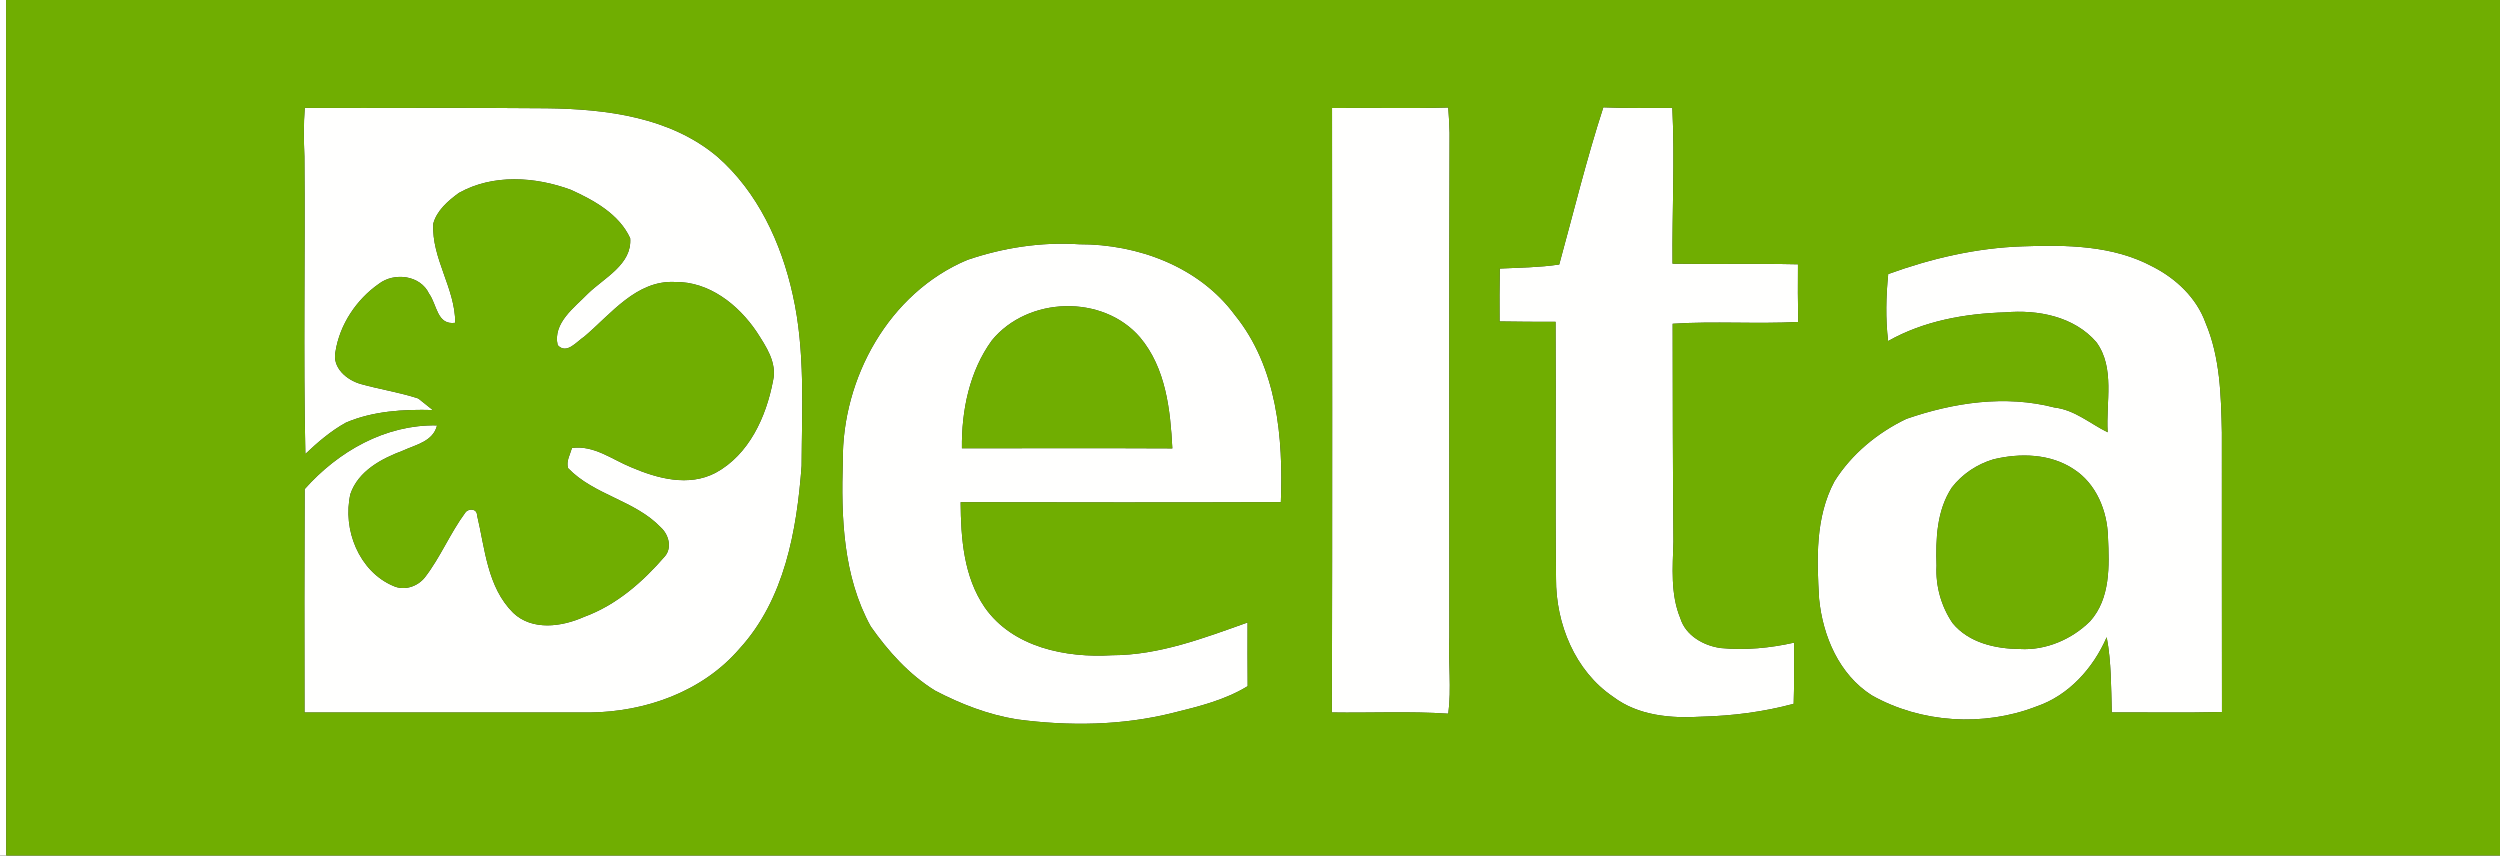
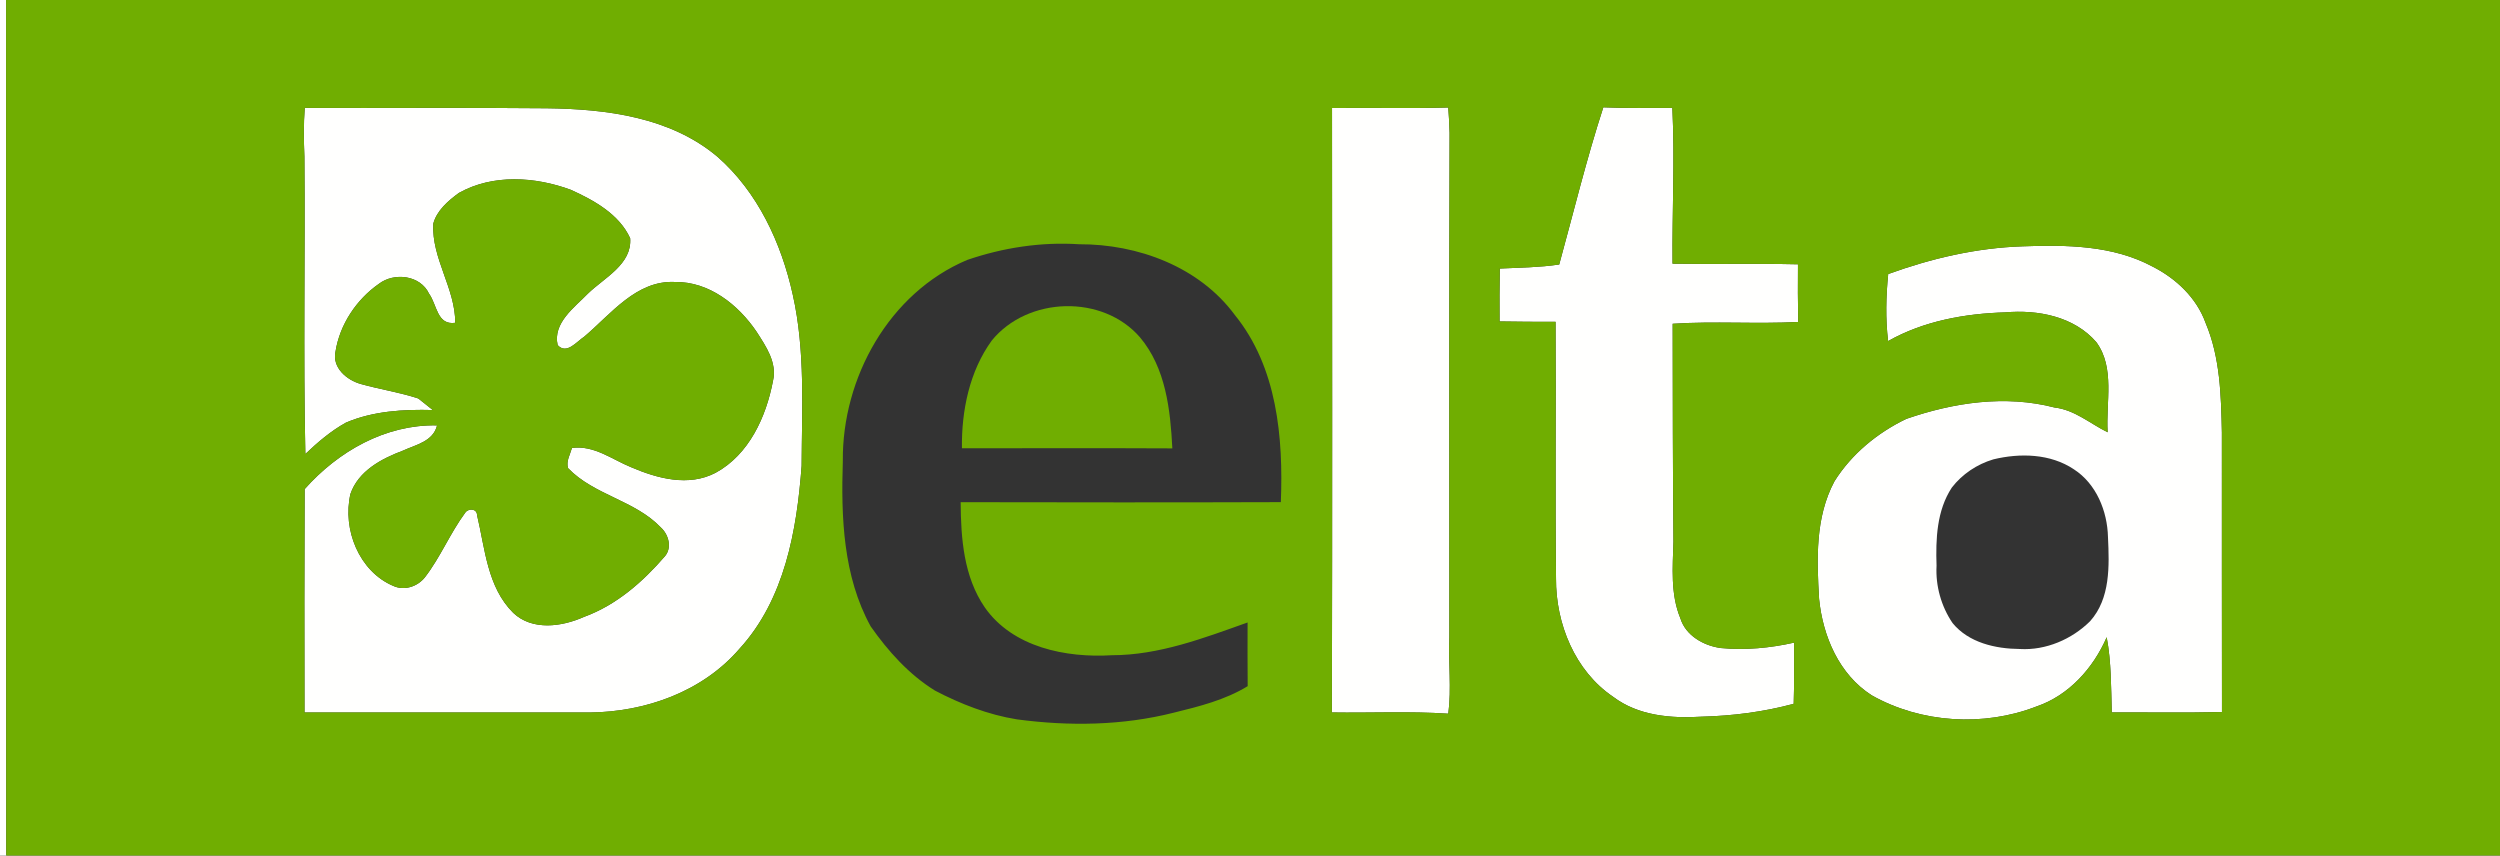
<svg xmlns="http://www.w3.org/2000/svg" id="Layer_1" x="0px" y="0px" width="526px" height="180px" viewBox="0 0 526 180" xml:space="preserve">
  <rect x="0" y="0" width="526" height="180" fill="#333333" stroke="none" />
  <g>
    <path fill="#FFFFFE" d="M0,0h1.28c0.03,60-0.02,120,0.03,180H0V0z" />
    <path fill="#FFFFFE" d="M64.12,22.71c16.96,0.05,33.92-0.1,50.88,0.07c12.51,0.15,26.02,1.83,35.94,10.19   c8.49,7.43,13.46,18.17,15.86,29.04c2.66,11.82,1.91,24,1.86,36.02c-1.01,13.58-3.56,28.08-13.09,38.49   c-7.79,9.04-19.83,13.29-31.55,13.39c-19.98-0.01-39.97,0-59.95-0.01c-0.04-15.67-0.04-31.33,0.03-46.99   c7.04-7.94,17.01-13.64,27.86-13.41c-0.82,3.39-4.48,4.07-7.2,5.32c-4.5,1.69-9.37,4.27-11.03,9.11   c-1.71,7.43,1.8,16.31,9.05,19.36c2.32,1.05,5.09,0.11,6.62-1.82c3.27-4.24,5.3-9.29,8.48-13.59c0.63-0.96,2.47-0.93,2.49,0.5   c1.69,7.07,2.14,15.12,7.61,20.56c4.02,3.82,10.25,2.93,14.9,0.85c6.82-2.49,12.38-7.37,17.05-12.79c1.51-1.84,0.73-4.55-0.9-6.03   c-5.44-5.7-14.04-6.78-19.51-12.47c-0.45-1.48,0.44-2.87,0.82-4.25c4.62-0.62,8.39,2.39,12.42,4.04c5.54,2.38,12.1,4.16,17.79,1.19   c7.05-3.82,10.65-11.79,12.09-19.35c0.9-3.82-1.49-7.27-3.44-10.31c-3.85-5.71-10.01-10.6-17.19-10.49   c-8.11-0.41-13.48,6.77-19.08,11.5c-1.63,1.05-3.7,3.84-5.6,1.78c-1.05-4.67,3.52-7.9,6.37-10.84c3.41-3.32,9.31-6.15,8.89-11.64   c-2.31-5.06-7.6-7.98-12.47-10.19c-7.52-2.77-16.38-3.37-23.57,0.65c-2.25,1.65-4.65,3.69-5.39,6.48   c-0.38,7.31,4.64,13.58,4.62,20.85c-3.86,0.55-3.82-3.82-5.51-6.13c-1.83-3.9-7.35-4.55-10.58-2.05c-4.7,3.28-8.2,8.54-9.1,14.22   c-0.75,3.4,2.39,6.03,5.35,6.84c3.99,1.12,8.11,1.74,12.05,3.03c1.02,0.82,2.04,1.63,3.07,2.44c-6.17-0.16-12.53,0.2-18.28,2.65   c-3.15,1.75-5.93,4.12-8.53,6.6c-0.46-20.85-0.02-41.71-0.2-62.57C63.91,29.54,63.86,26.12,64.12,22.71z" />
    <path fill="#FFFFFE" d="M280.26,22.73c8.15-0.1,16.3,0.12,24.45-0.11c0.13,1.78,0.24,3.56,0.28,5.35   c-0.13,35.35-0.03,70.71-0.05,106.07c-0.24,5.37,0.48,10.76-0.22,16.12c-8.15-0.55-16.33-0.13-24.49-0.26   C280.34,107.51,280.28,65.12,280.26,22.73z" />
    <path fill="#FFFFFE" d="M328.06,55.65c3.03-11.03,5.74-22.19,9.28-33.07c4.84,0.22,9.68,0.1,14.52,0.13   c0.53,10.91-0.06,21.85,0.04,32.77c8.79,0.14,17.59-0.07,26.39,0.13c-0.03,4.04-0.03,8.09,0.05,12.13   c-8.79,0.47-17.62-0.2-26.41,0.38c0.01,15.29,0.03,30.58,0.16,45.87c-0.15,5.38-0.65,11.01,1.46,16.1   c1.12,3.65,4.92,5.78,8.52,6.26c5.15,0.49,10.37-0.01,15.41-1.14c-0.04,4.29,0.06,8.58-0.09,12.87   c-6.32,1.71-12.83,2.54-19.37,2.71c-6.41,0.4-13.34-0.18-18.63-4.19c-8.03-5.44-12.06-15.39-12-24.87c-0.2-18,0.01-36.01-0.1-54.02   c-3.93,0.01-7.85-0.01-11.78-0.08c-0.02-3.71-0.03-7.42,0.05-11.13C319.73,56.31,323.92,56.27,328.06,55.65z" />
    <g>
-       <path fill="#FFFFFE" d="M203.5,54.69c7.53-2.58,15.57-3.82,23.54-3.3c12.32-0.05,25.26,4.71,32.76,14.87    c8.92,10.99,10.22,25.77,9.69,39.39c-22.46,0.08-44.92,0.05-67.37,0.01c0.05,7.61,0.64,15.68,5.08,22.14    c5.88,8.41,17.09,10.65,26.74,10.06c9.95-0.01,19.32-3.61,28.55-6.89c0.01,4.47-0.04,8.93,0.02,13.4    c-4.77,2.92-10.23,4.27-15.6,5.59c-10.76,2.72-22.03,2.86-32.98,1.39c-6.04-0.98-11.81-3.22-17.21-6.05    c-5.47-3.38-9.86-8.28-13.53-13.51c-5.82-10.58-6.24-22.99-5.86-34.79C177.16,79.53,187.05,61.62,203.5,54.69z M208.69,71.62    c-4.72,6.49-6.4,14.79-6.3,22.7c14.75-0.01,29.51-0.05,44.27,0.02c-0.41-8.11-1.37-16.9-6.8-23.36    C232.01,61.89,216.26,62.37,208.69,71.62z" />
-     </g>
+       </g>
    <g>
      <path fill="#FFFFFE" d="M425.54,51.83c9.2-0.34,18.97-0.23,27.29,4.22c4.96,2.5,9.32,6.58,11.23,11.9    c3.07,7.27,3.26,15.27,3.42,23.03c0.02,19.61-0.02,39.22,0.02,58.83c-7.73,0.19-15.46,0.05-23.18,0.08    c-0.15-5.29-0.09-10.61-1.07-15.82c-2.8,6.47-7.96,12.26-14.77,14.57c-11.09,4.32-24.29,3.52-34.68-2.35    c-6.85-4.38-10.27-12.41-11.06-20.26c-0.49-8.33-0.84-17.15,3.22-24.75c3.6-5.75,9.05-10.23,15.13-13.15    c9.97-3.45,20.82-5.08,31.19-2.39c4.24,0.49,7.47,3.39,11.17,5.21c-0.4-6.26,1.6-13.54-2.39-18.97c-4.68-5.4-12.3-6.86-19.13-6.26    c-8.5,0.25-17.2,1.81-24.67,6.04c-0.57-4.68-0.45-9.41,0.02-14.1C406.35,54.36,415.86,52.15,425.54,51.83z M419.4,96.65    c-3.42,1.02-6.56,3.1-8.74,5.94c-3.18,4.84-3.4,10.84-3.21,16.44c-0.23,4.24,0.98,8.54,3.36,12.05c3.39,4.16,9.05,5.43,14.18,5.47    c5.45,0.32,10.93-2.04,14.77-5.85c4.29-4.8,4.04-11.67,3.76-17.68c-0.13-5.48-2.45-11.23-7.18-14.28    C431.4,95.43,425,95.29,419.4,96.65z" />
    </g>
  </g>
  <g>
    <g>
      <path fill="#70AE01" d="M1.28,0H526v180H1.31C1.26,120,1.31,60,1.28,0z M64.12,22.71c-0.26,3.41-0.21,6.83-0.07,10.24    c0.18,20.86-0.26,41.72,0.2,62.57c2.6-2.48,5.38-4.85,8.53-6.6c5.75-2.45,12.11-2.81,18.28-2.65c-1.03-0.81-2.05-1.62-3.07-2.44    c-3.94-1.29-8.06-1.91-12.05-3.03c-2.96-0.81-6.1-3.44-5.35-6.84c0.9-5.68,4.4-10.94,9.1-14.22c3.23-2.5,8.75-1.85,10.58,2.05    c1.69,2.31,1.65,6.68,5.51,6.13c0.02-7.27-5-13.54-4.62-20.85c0.74-2.79,3.14-4.83,5.39-6.48c7.19-4.02,16.05-3.42,23.57-0.65    c4.87,2.21,10.16,5.13,12.47,10.19c0.42,5.49-5.48,8.32-8.89,11.64c-2.85,2.94-7.42,6.17-6.37,10.84c1.9,2.06,3.97-0.73,5.6-1.78    c5.6-4.73,10.97-11.91,19.08-11.5c7.18-0.11,13.34,4.78,17.19,10.49c1.95,3.04,4.34,6.49,3.44,10.31    c-1.44,7.56-5.04,15.53-12.09,19.35c-5.69,2.97-12.25,1.19-17.79-1.19c-4.03-1.65-7.8-4.66-12.42-4.04    c-0.38,1.38-1.27,2.77-0.82,4.25c5.47,5.69,14.07,6.77,19.51,12.47c1.63,1.48,2.41,4.19,0.9,6.03    c-4.67,5.42-10.23,10.3-17.05,12.79c-4.65,2.08-10.88,2.97-14.9-0.85c-5.47-5.44-5.92-13.49-7.61-20.56    c-0.02-1.43-1.86-1.46-2.49-0.5c-3.18,4.3-5.21,9.35-8.48,13.59c-1.53,1.93-4.3,2.87-6.62,1.82c-7.25-3.05-10.76-11.93-9.05-19.36    c1.66-4.84,6.53-7.42,11.03-9.11c2.72-1.25,6.38-1.93,7.2-5.32c-10.85-0.23-20.82,5.47-27.86,13.41    c-0.07,15.66-0.07,31.32-0.03,46.99c19.98,0.01,39.97,0,59.95,0.01c11.72-0.1,23.76-4.35,31.55-13.39    c9.53-10.41,12.08-24.91,13.09-38.49c0.05-12.02,0.8-24.2-1.86-36.02c-2.4-10.87-7.37-21.61-15.86-29.04    c-9.92-8.36-23.43-10.04-35.94-10.19C98.04,22.61,81.08,22.76,64.12,22.71z M280.26,22.73c0.02,42.39,0.08,84.78-0.03,127.17    c8.16,0.13,16.34-0.29,24.49,0.26c0.7-5.36-0.02-10.75,0.22-16.12c0.02-35.36-0.08-70.72,0.05-106.07    c-0.04-1.79-0.15-3.57-0.28-5.35C296.56,22.85,288.41,22.63,280.26,22.73z M328.06,55.65c-4.14,0.62-8.33,0.66-12.5,0.85    c-0.08,3.71-0.07,7.42-0.05,11.13c3.93,0.07,7.85,0.09,11.78,0.08c0.11,18.01-0.1,36.02,0.1,54.02c-0.06,9.48,3.97,19.43,12,24.87    c5.29,4.01,12.22,4.59,18.63,4.19c6.54-0.17,13.05-1,19.37-2.71c0.15-4.29,0.05-8.58,0.09-12.87c-5.04,1.13-10.26,1.63-15.41,1.14    c-3.6-0.48-7.4-2.61-8.52-6.26c-2.11-5.09-1.61-10.72-1.46-16.1c-0.13-15.29-0.15-30.58-0.16-45.87    c8.79-0.58,17.62,0.09,26.41-0.38c-0.08-4.04-0.08-8.09-0.05-12.13c-8.8-0.2-17.6,0.01-26.39-0.13    c-0.1-10.92,0.49-21.86-0.04-32.77c-4.84-0.03-9.68,0.09-14.52-0.13C333.8,33.46,331.09,44.62,328.06,55.65z M203.5,54.69    c-16.45,6.93-26.34,24.84-26.17,42.31c-0.38,11.8,0.04,24.21,5.86,34.79c3.67,5.23,8.06,10.13,13.53,13.51    c5.4,2.83,11.17,5.07,17.21,6.05c10.95,1.47,22.22,1.33,32.98-1.39c5.37-1.32,10.83-2.67,15.6-5.59    c-0.06-4.47-0.01-8.93-0.02-13.4c-9.23,3.28-18.6,6.88-28.55,6.89c-9.65,0.59-20.86-1.65-26.74-10.06    c-4.44-6.46-5.03-14.53-5.08-22.14c22.45,0.04,44.91,0.07,67.37-0.01c0.53-13.62-0.77-28.4-9.69-39.39    c-7.5-10.16-20.44-14.92-32.76-14.87C219.07,50.87,211.03,52.11,203.5,54.69z M425.54,51.83c-9.68,0.32-19.19,2.53-28.26,5.83    c-0.47,4.69-0.59,9.42-0.02,14.1c7.47-4.23,16.17-5.79,24.67-6.04c6.83-0.6,14.45,0.86,19.13,6.26    c3.99,5.43,1.99,12.71,2.39,18.97c-3.7-1.82-6.93-4.72-11.17-5.21c-10.37-2.69-21.22-1.06-31.19,2.39    c-6.08,2.92-11.53,7.4-15.13,13.15c-4.06,7.6-3.71,16.42-3.22,24.75c0.79,7.85,4.21,15.88,11.06,20.26    c10.39,5.87,23.59,6.67,34.68,2.35c6.81-2.31,11.97-8.1,14.77-14.57c0.98,5.21,0.92,10.53,1.07,15.82    c7.72-0.03,15.45,0.11,23.18-0.08c-0.04-19.61,0-39.22-0.02-58.83c-0.16-7.76-0.35-15.76-3.42-23.03    c-1.91-5.32-6.27-9.4-11.23-11.9C444.51,51.6,434.74,51.49,425.54,51.83z" />
    </g>
    <path fill="#70AE01" d="M208.69,71.62c7.57-9.25,23.32-9.73,31.17-0.64c5.43,6.46,6.39,15.25,6.8,23.36   c-14.76-0.07-29.52-0.03-44.27-0.02C202.29,86.41,203.97,78.11,208.69,71.62z" />
-     <path fill="#70AE01" d="M419.4,96.65c5.6-1.36,12-1.22,16.94,2.09c4.73,3.05,7.05,8.8,7.18,14.28c0.28,6.01,0.53,12.88-3.76,17.68   c-3.84,3.81-9.32,6.17-14.77,5.85c-5.13-0.04-10.79-1.31-14.18-5.47c-2.38-3.51-3.59-7.81-3.36-12.05   c-0.19-5.6,0.03-11.6,3.21-16.44C412.84,99.75,415.98,97.67,419.4,96.65z" />
  </g>
</svg>